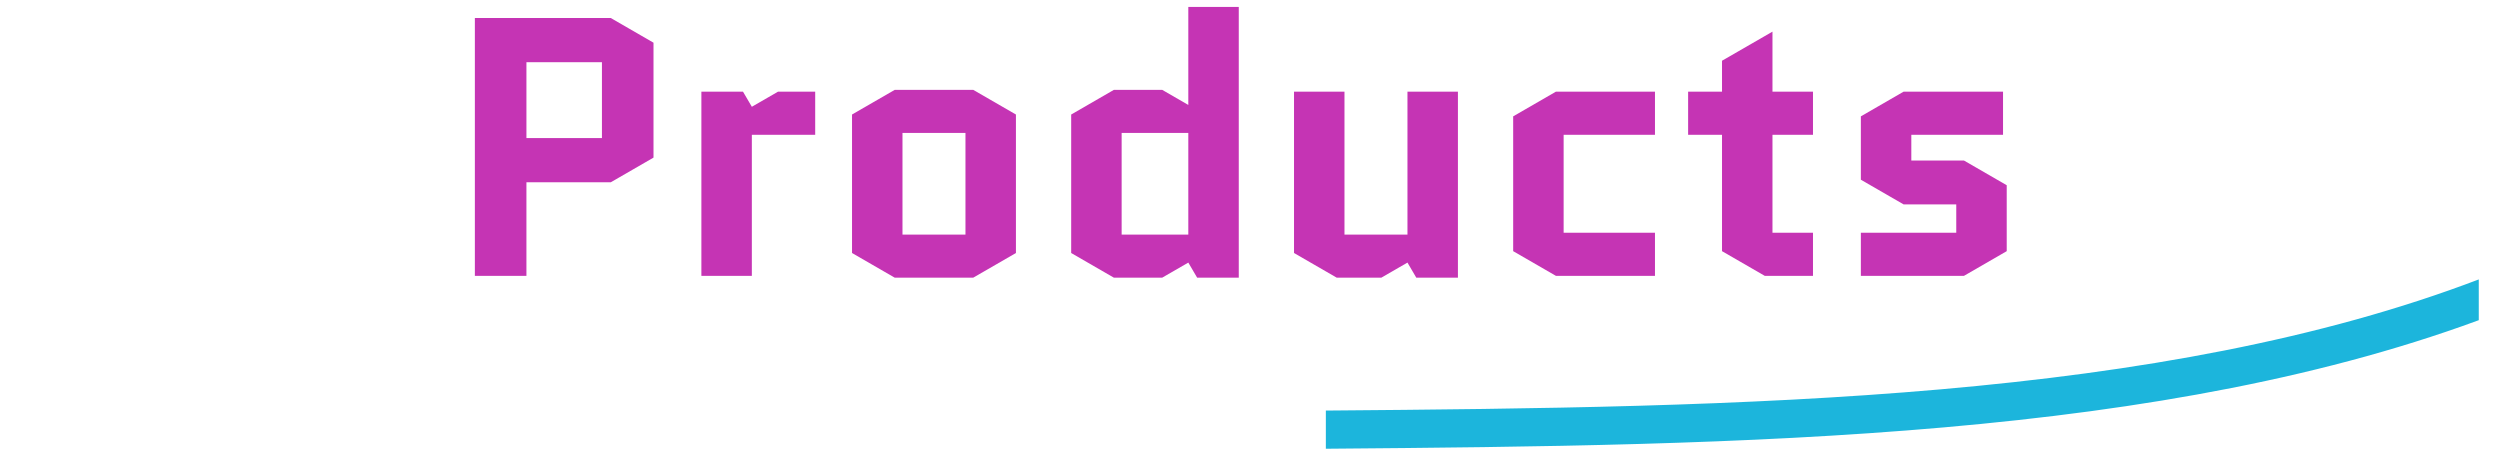
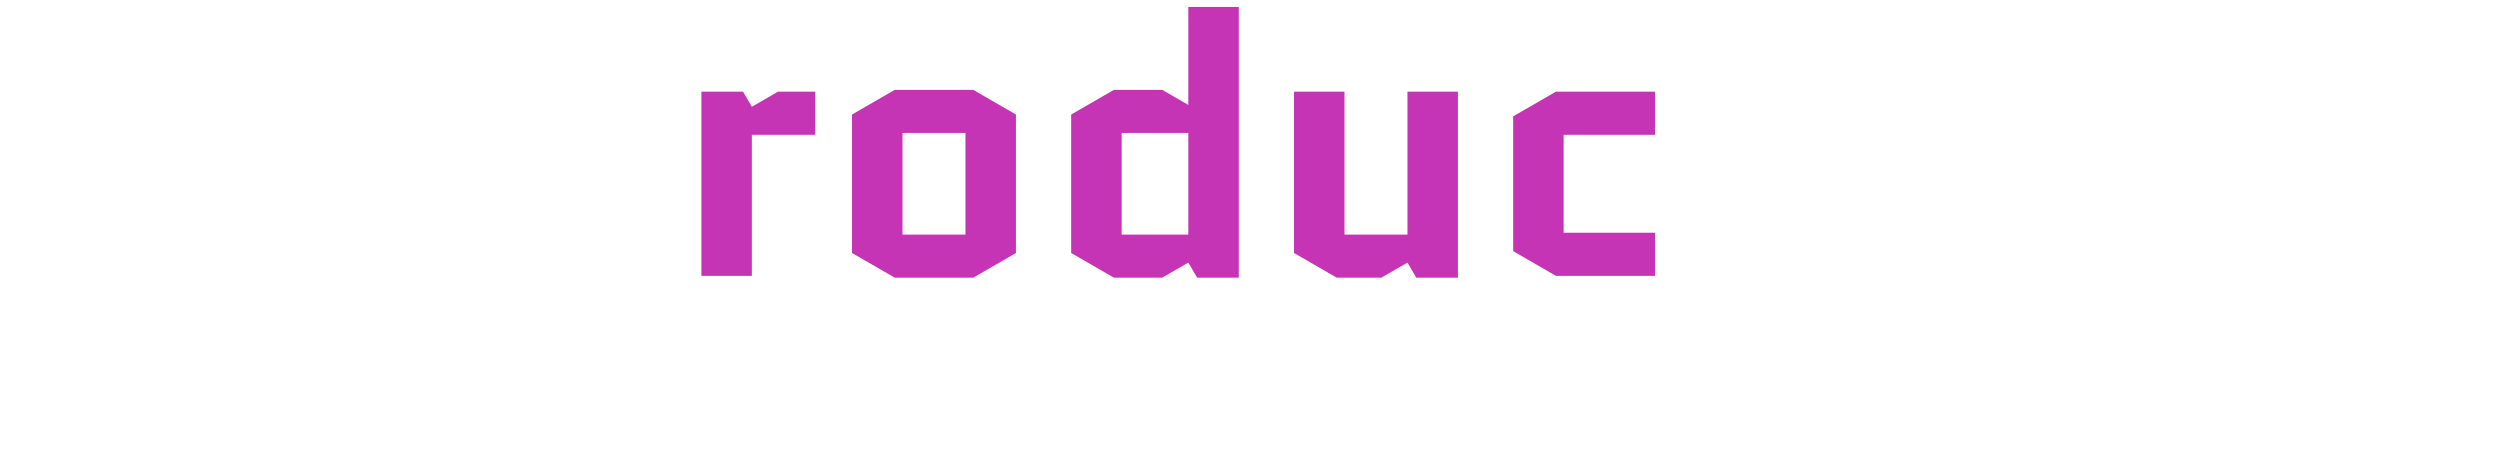
<svg xmlns="http://www.w3.org/2000/svg" width="100%" height="100%" viewBox="0 0 1920 350" xml:space="preserve" style="fill-rule:evenodd;clip-rule:evenodd;stroke-linecap:round;stroke-linejoin:round;stroke-miterlimit:1.5;">
-   <path d="M364.695,211.844l0,-198.011l104.38,0l32.813,18.953l0,88.256l-32.813,18.952l-64.778,0l0,71.85l-39.602,0Zm39.602,-164.066l0,58.272l57.989,-0l0,-58.272l-57.989,0Z" style="fill:#c534b4;fill-rule:nonzero;" />
  <path d="M626.069,103.504l-48.654,-0l0,108.34l-38.753,0l-0,-141.436l31.964,-0l6.789,11.598l20.084,-11.598l28.57,-0l0,33.096Z" style="fill:#c534b4;fill-rule:nonzero;" />
  <path d="M780.235,194.306l-32.814,18.952l-60.251,0l-32.814,-18.952l0,-106.36l32.814,-18.952l60.251,-0l32.814,18.952l-0,106.36Zm-87.125,-92.216l-0,78.072l48.371,0l0,-78.072l-48.371,-0Z" style="fill:#c534b4;fill-rule:nonzero;" />
  <path d="M855.479,68.994l37.056,-0l20.084,11.597l-0,-75.244l38.753,0l0,207.911l-31.964,0l-6.789,-11.597l-20.084,11.597l-37.056,0l-32.814,-18.952l0,-106.36l32.814,-18.952Zm57.14,111.168l-0,-78.072l-51.2,-0l0,78.072l51.2,0Z" style="fill:#c534b4;fill-rule:nonzero;" />
  <path d="M993.803,194.306l0,-123.898l38.754,-0l-0,109.754l48.371,0l-0,-109.754l38.753,-0l0,142.85l-31.964,0l-6.789,-11.597l-20.084,11.597l-34.228,0l-32.813,-18.952Z" style="fill:#c534b4;fill-rule:nonzero;" />
  <path d="M1200.87,103.504l-0,75.244l70.152,-0l0,33.096l-76.093,0l-32.813,-18.952l0,-103.532l32.813,-18.952l76.093,-0l0,33.096l-70.152,-0Z" style="fill:#c534b4;fill-rule:nonzero;" />
-   <path d="M1296.48,103.504l-0,-33.096l26.024,-0l-0,-23.761l38.753,-22.347l0,46.108l31.116,-0l0,33.096l-31.116,-0l0,75.244l31.116,-0l0,33.096l-37.056,0l-32.813,-18.952l-0,-89.388l-26.024,-0Z" style="fill:#c534b4;fill-rule:nonzero;" />
-   <path d="M1541.16,142.257l0,50.635l-32.813,18.952l-79.204,0l-0,-33.096l73.264,-0l-0,-21.781l-40.451,-0l-32.813,-18.953l-0,-48.654l32.813,-18.952l76.375,-0l0,33.096l-70.435,-0l0,19.801l40.451,-0l32.813,18.952Z" style="fill:#c534b4;fill-rule:nonzero;" />
  <clipPath id="_clip1">
    <rect id="Kurve.svg" x="1018.25" y="213.258" width="885.445" height="131.394" />
  </clipPath>
  <g clip-path="url(#_clip1)">
-     <path d="M1018.25,329.976c322.588,-2.619 642.854,-6.974 891.619,-102.041" style="fill:none;stroke:#1cb5dc;stroke-width:29.32px;" />
-   </g>
+     </g>
</svg>